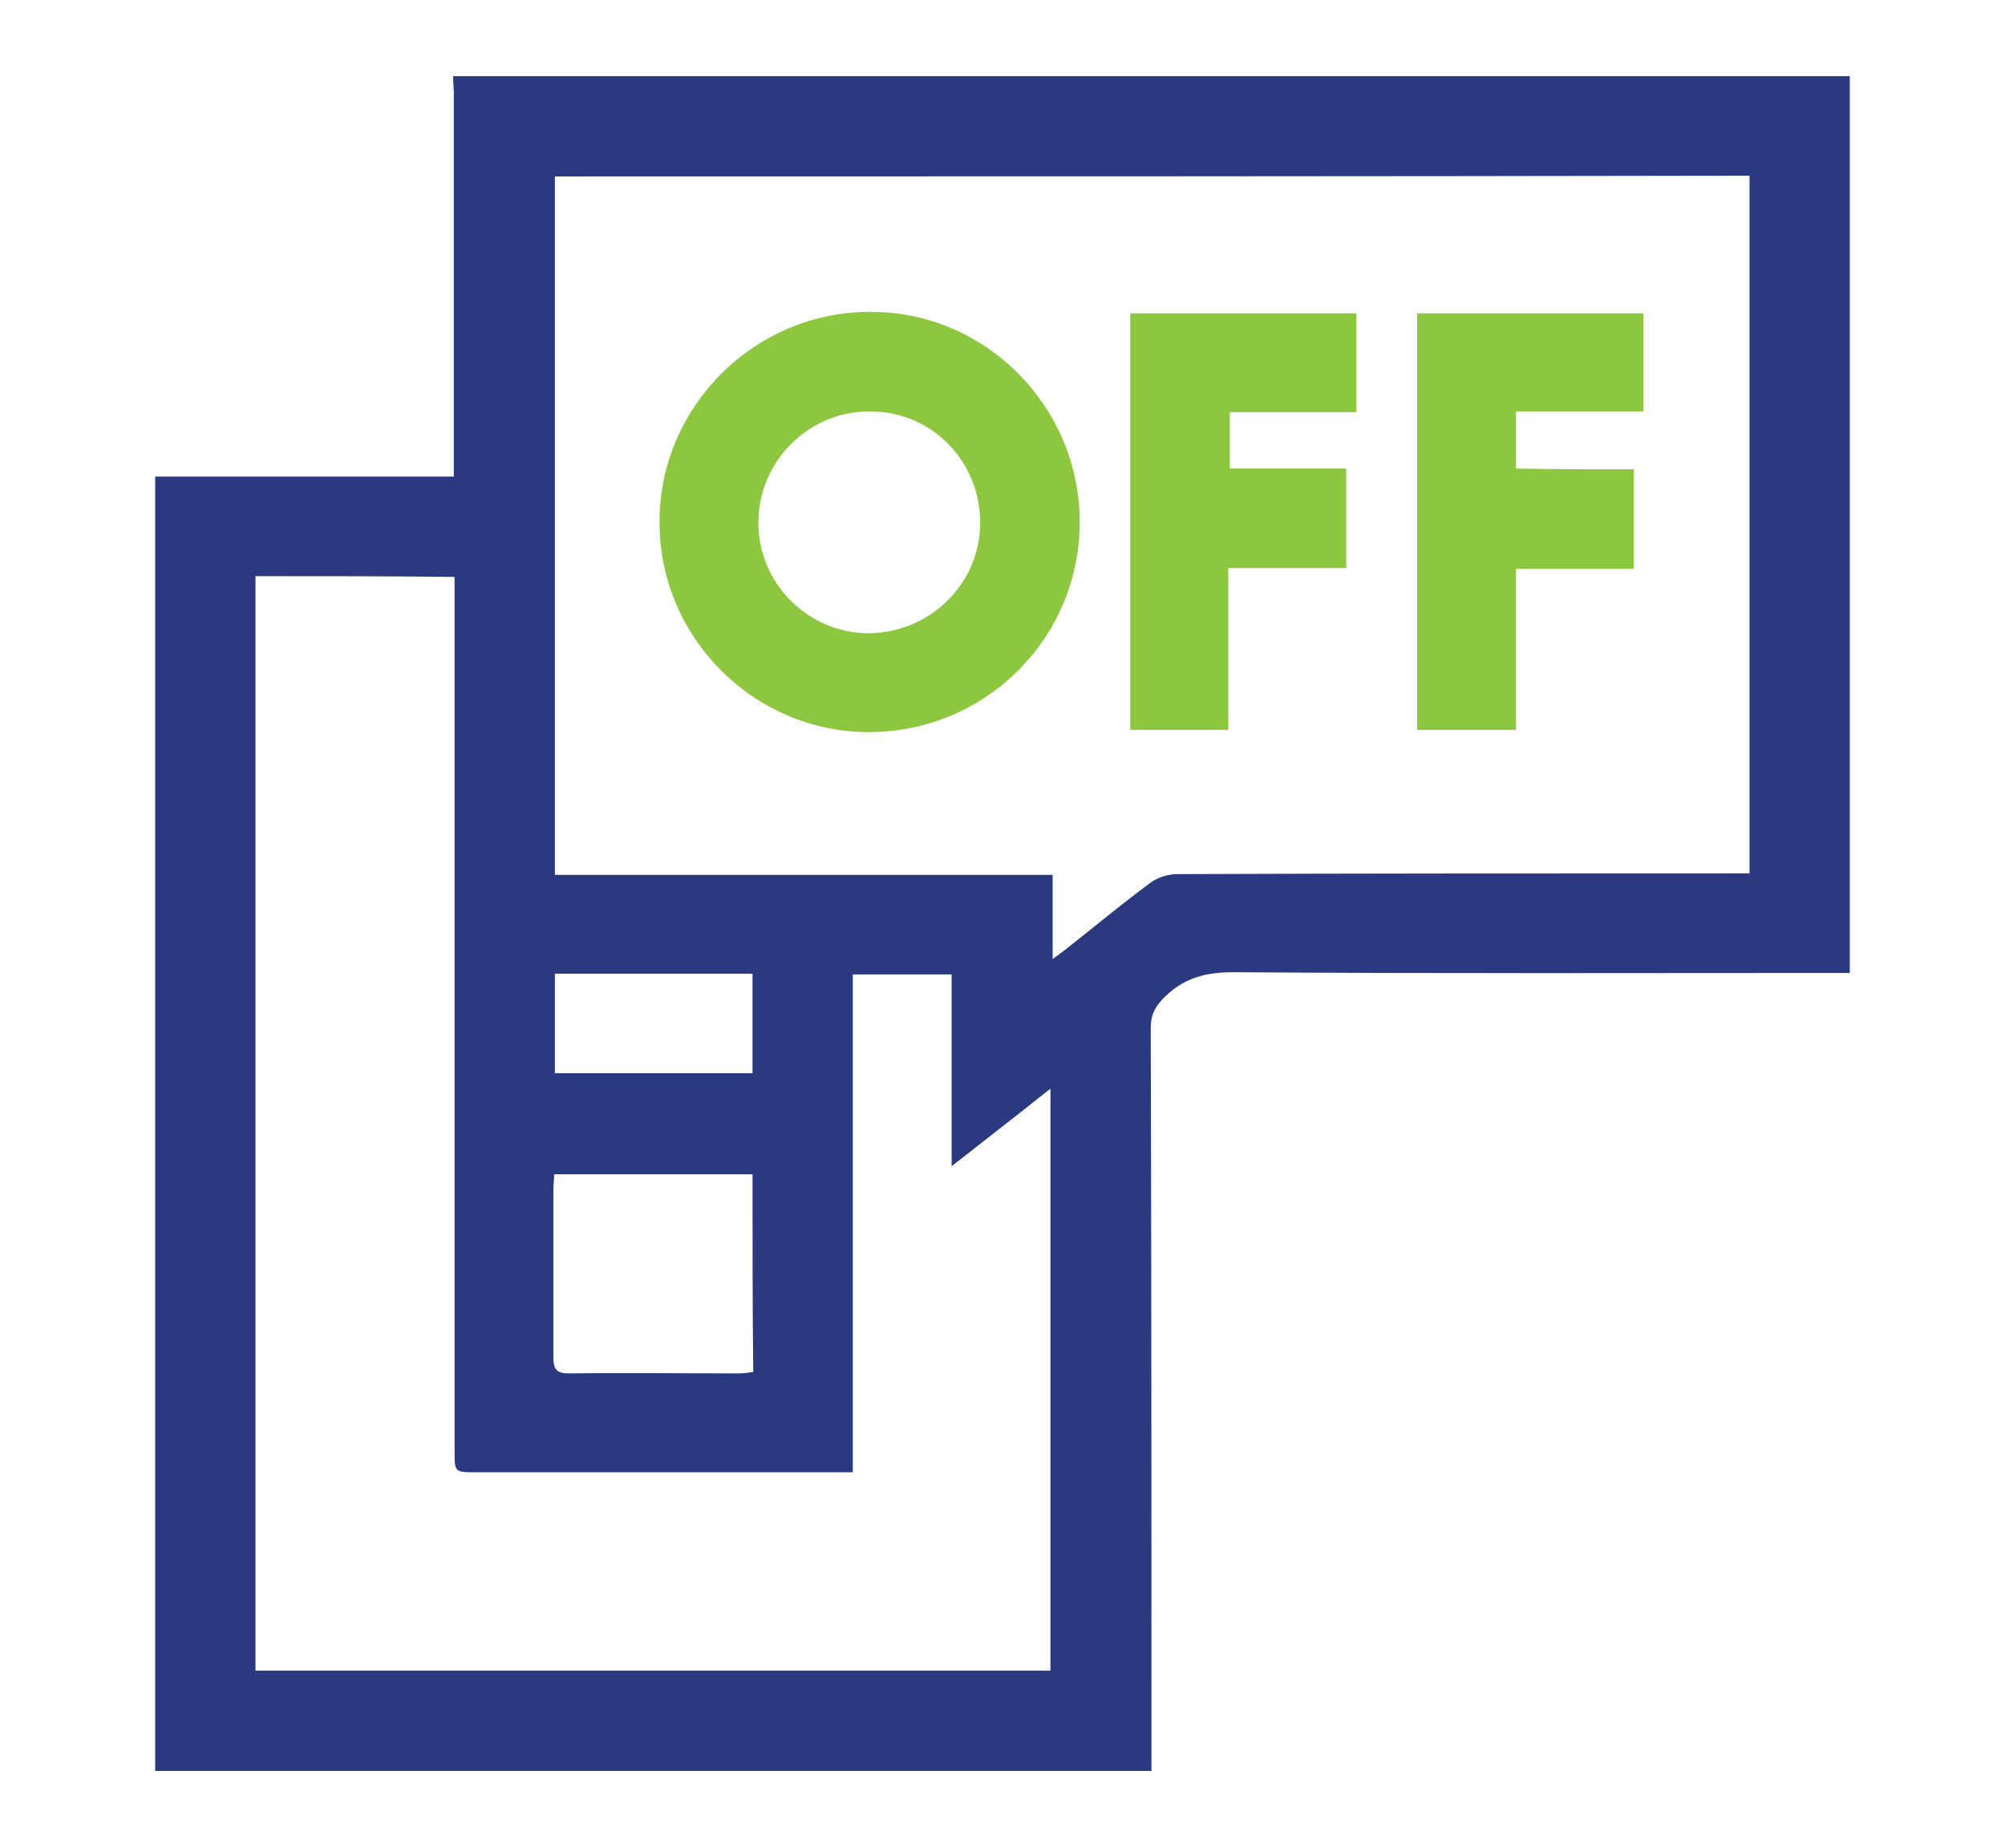
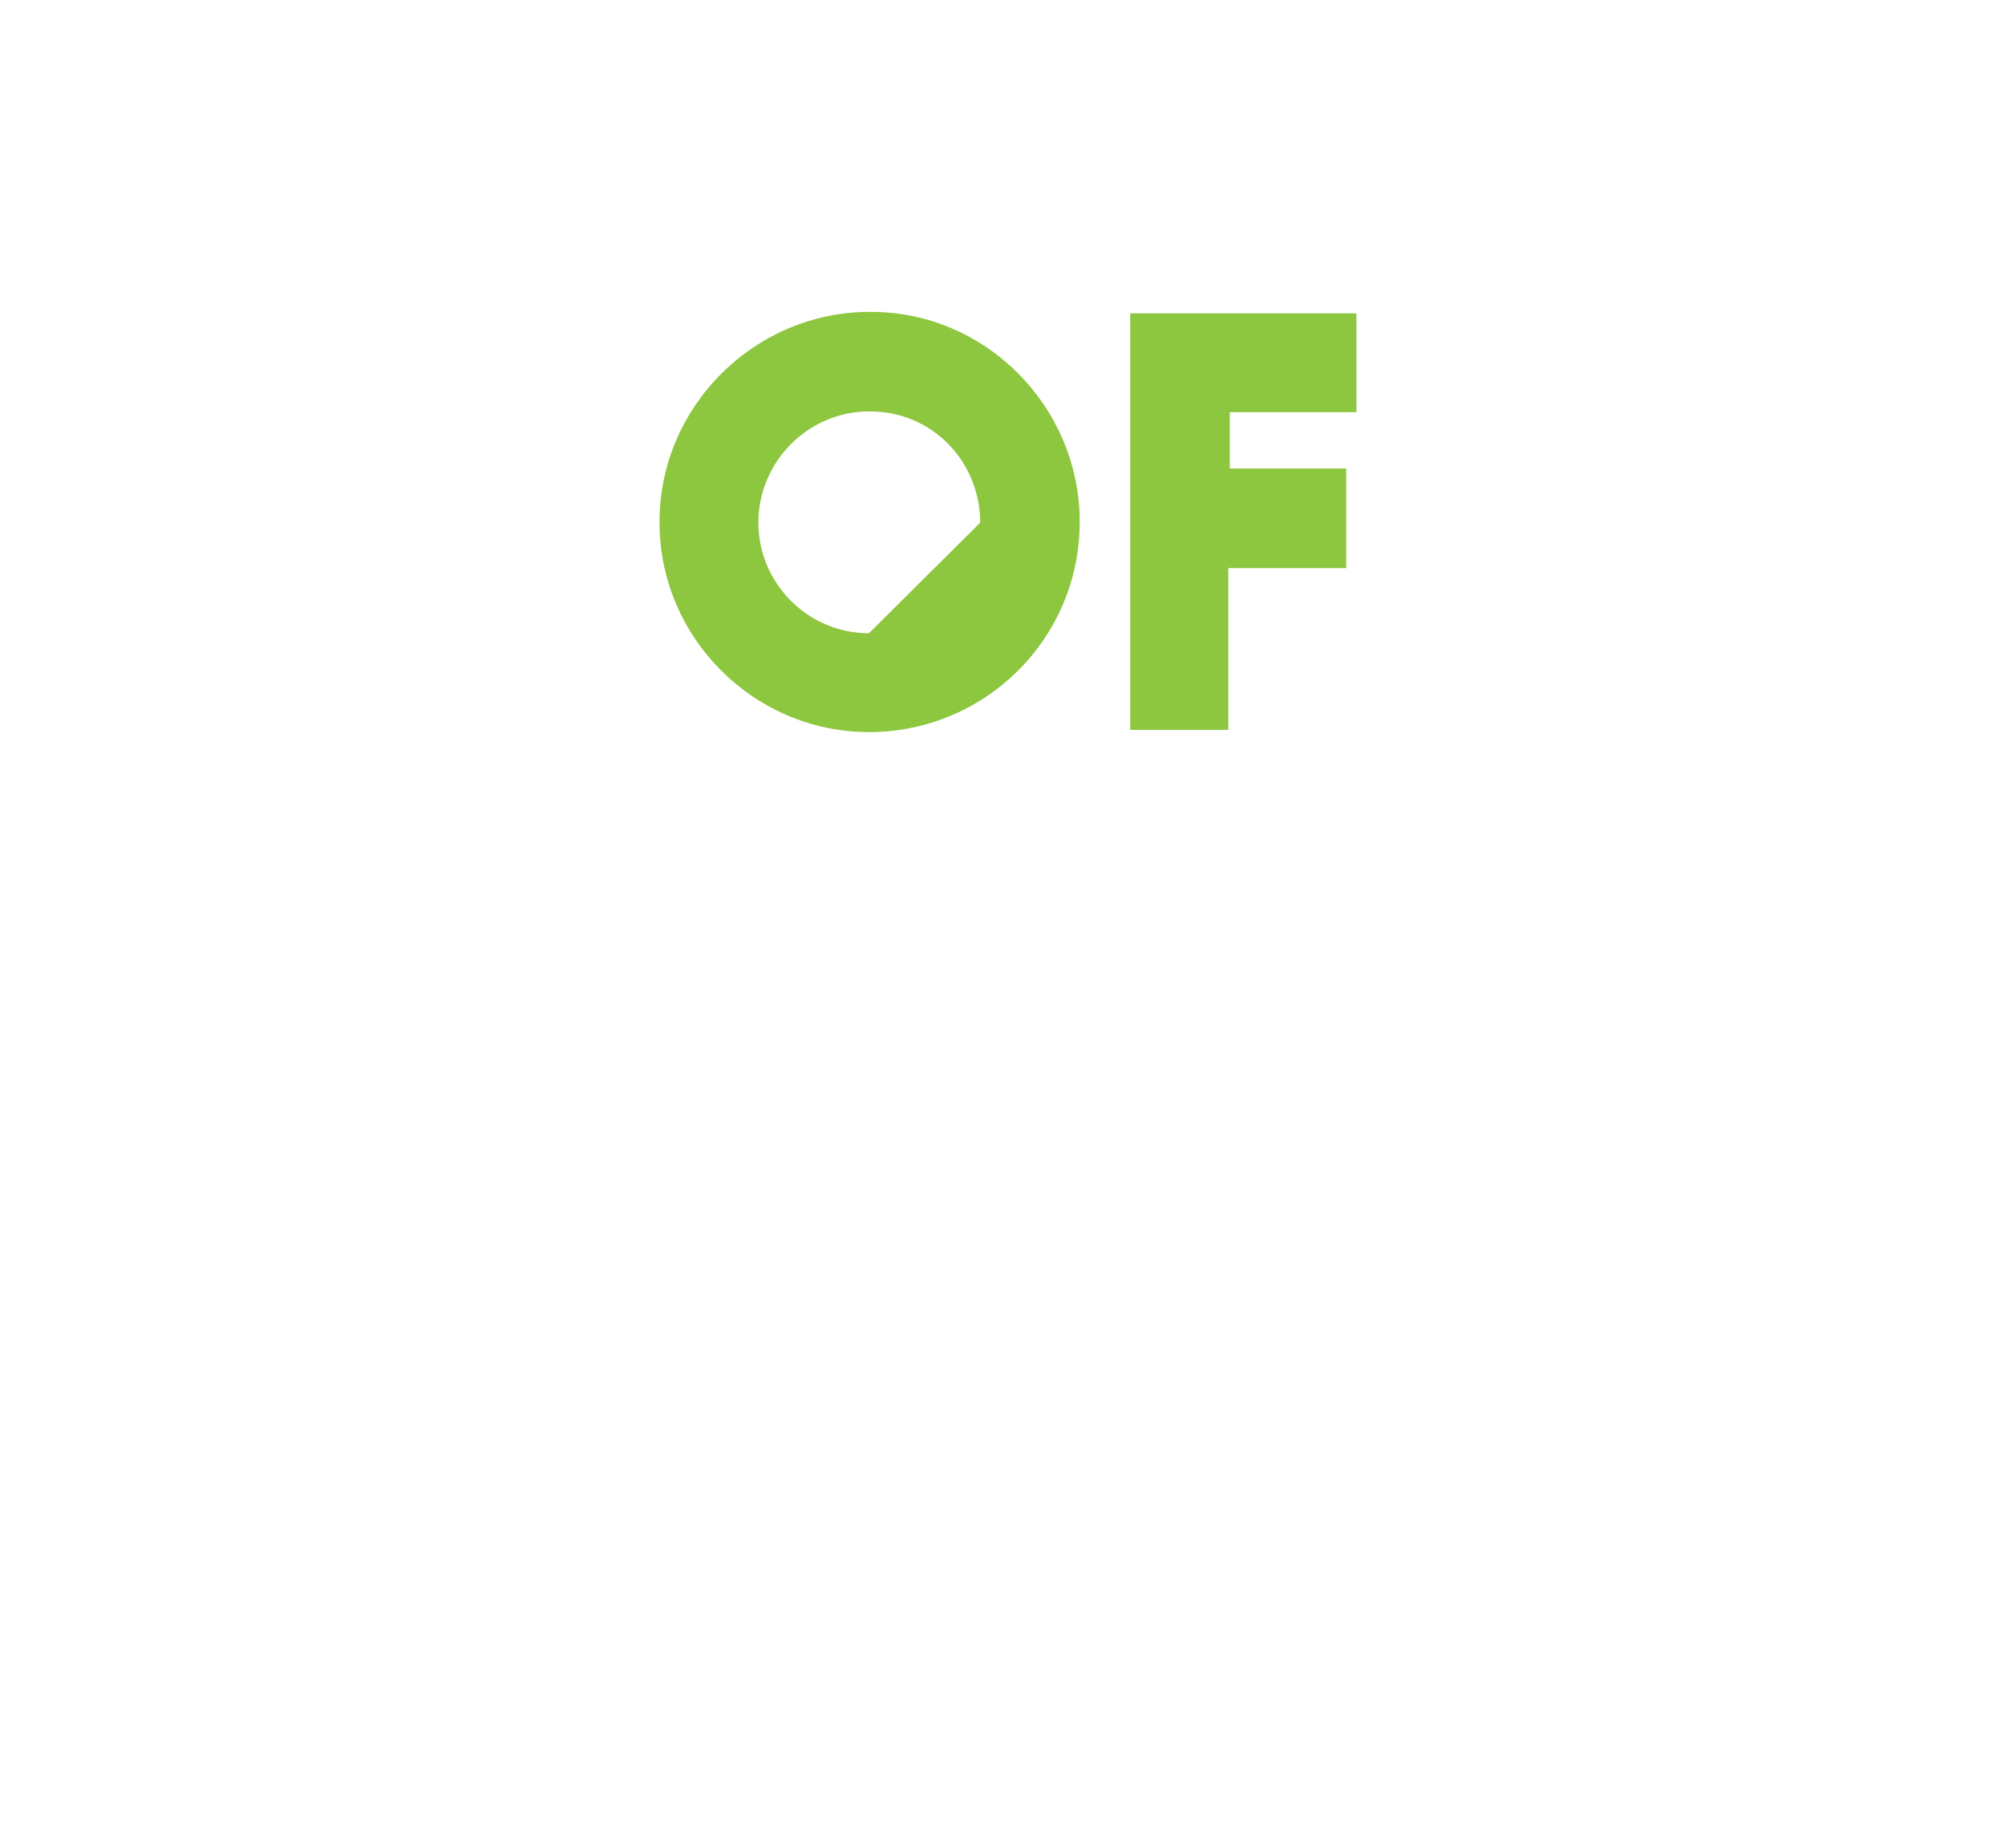
<svg xmlns="http://www.w3.org/2000/svg" version="1.1" id="Layer_1" x="0px" y="0px" width="273.9px" height="252.4px" viewBox="0 0 273.9 252.4" style="enable-background:new 0 0 273.9 252.4;" xml:space="preserve">
  <style type="text/css">
	.st0{fill:#2A3980;}
	.st1{fill:#8DC63F;}
</style>
  <g>
-     <path class="st0" d="M157.3,241.9c-45.4,0-90.7,0-136.1,0c0-58.9,0-117.9,0-176.8c13.5,0,27.1,0,40.8,0c0-1.2,0-2.1,0-3   c0-16.4,0-32.8,0-49.2c0-0.8-0.1-1.6-0.1-2.5c63.6,0,127.2,0,190.8,0c0,40.8,0,81.7,0,122.5c-28.1,0-56.2,0.1-84.3-0.1   c-3.5,0-6.4,0.7-9,3.1c-1.4,1.3-2.2,2.5-2.2,4.5C157.3,174.3,157.3,208.1,157.3,241.9z M75.8,24.1c0,31.9,0,63.5,0,95.4   c22.7,0,45.3,0,68,0c0,3.9,0,7.5,0,11.5c0.8-0.6,1.4-1,2-1.5c3.7-2.9,7.4-6,11.2-8.8c1-0.8,2.5-1.3,3.8-1.3   c25.2-0.1,50.3-0.1,75.5-0.1c0.9,0,1.8,0,2.7,0c0-31.9,0-63.6,0-95.3C184.5,24.1,130.2,24.1,75.8,24.1z M34.9,78.7   c0,50,0,99.8,0,149.5c36.4,0,72.5,0,108.6,0c0-26.5,0-52.9,0-79.5c-4.5,3.6-8.8,6.9-13.5,10.6c0-9.2,0-17.7,0-26.2   c-4.6,0-8.9,0-13.5,0c0,22.7,0,45.2,0,68c-1.2,0-2,0-2.9,0c-16.2,0-32.4,0-48.6,0c-2.9,0-2.9,0-2.9-2.9c0-38.9,0-77.8,0-116.6   c0-0.9,0-1.9,0-2.8C52.8,78.7,43.9,78.7,34.9,78.7z M102.8,160.4c-9.2,0-18.1,0-27.1,0c0,0.8-0.1,1.4-0.1,1.9c0,7.7,0,15.4,0,23.1   c0,1.6,0.4,2.2,2.1,2.2c7.8-0.1,15.5,0,23.3,0c0.6,0,1.2-0.1,1.9-0.2C102.8,178.3,102.8,169.4,102.8,160.4z M75.8,133   c0,4.7,0,9.1,0,13.6c4.6,0,9.1,0,13.5,0c4.5,0,9,0,13.5,0c0-4.7,0-9.1,0-13.6c-0.8,0-1.5,0-2.1,0C92.4,133,84.2,133,75.8,133z" />
-     <path class="st1" d="M147.5,71.3c0,15.9-12.9,28.7-28.8,28.7c-15.7,0-28.6-12.9-28.6-28.6c-0.1-15.8,13-28.9,28.9-28.8   C134.7,42.6,147.5,55.6,147.5,71.3z M133.9,71.4c0-8.4-6.6-15.2-15-15.2c-8.4-0.1-15.3,6.8-15.3,15.2c0,8.3,6.8,15.1,15.1,15.1   C127.1,86.4,133.9,79.7,133.9,71.4z" />
+     <path class="st1" d="M147.5,71.3c0,15.9-12.9,28.7-28.8,28.7c-15.7,0-28.6-12.9-28.6-28.6c-0.1-15.8,13-28.9,28.9-28.8   C134.7,42.6,147.5,55.6,147.5,71.3z M133.9,71.4c0-8.4-6.6-15.2-15-15.2c-8.4-0.1-15.3,6.8-15.3,15.2c0,8.3,6.8,15.1,15.1,15.1   z" />
    <path class="st1" d="M185.3,56.3c-5.9,0-11.5,0-17.3,0c0,2.6,0,5,0,7.7c5.2,0,10.5,0,15.9,0c0,4.6,0,9,0,13.6c-5.3,0-10.5,0-16.1,0   c0,7.5,0,14.7,0,22.1c-4.6,0-9,0-13.4,0c0-19,0-37.8,0-56.9c10.3,0,20.6,0,30.9,0C185.3,47.3,185.3,51.7,185.3,56.3z" />
-     <path class="st1" d="M223.2,64.1c0,4.6,0,9,0,13.6c-2.6,0-5.3,0-7.9,0c-2.6,0-5.3,0-8.2,0c0,7.4,0,14.6,0,22c-4.6,0-8.9,0-13.5,0   c0-18.9,0-37.8,0-56.9c10.3,0,20.6,0,30.9,0c0,4.5,0,8.8,0,13.4c-5.8,0-11.5,0-17.4,0c0,2.7,0,5.1,0,7.8   C212.4,64.1,217.7,64.1,223.2,64.1z" />
  </g>
</svg>